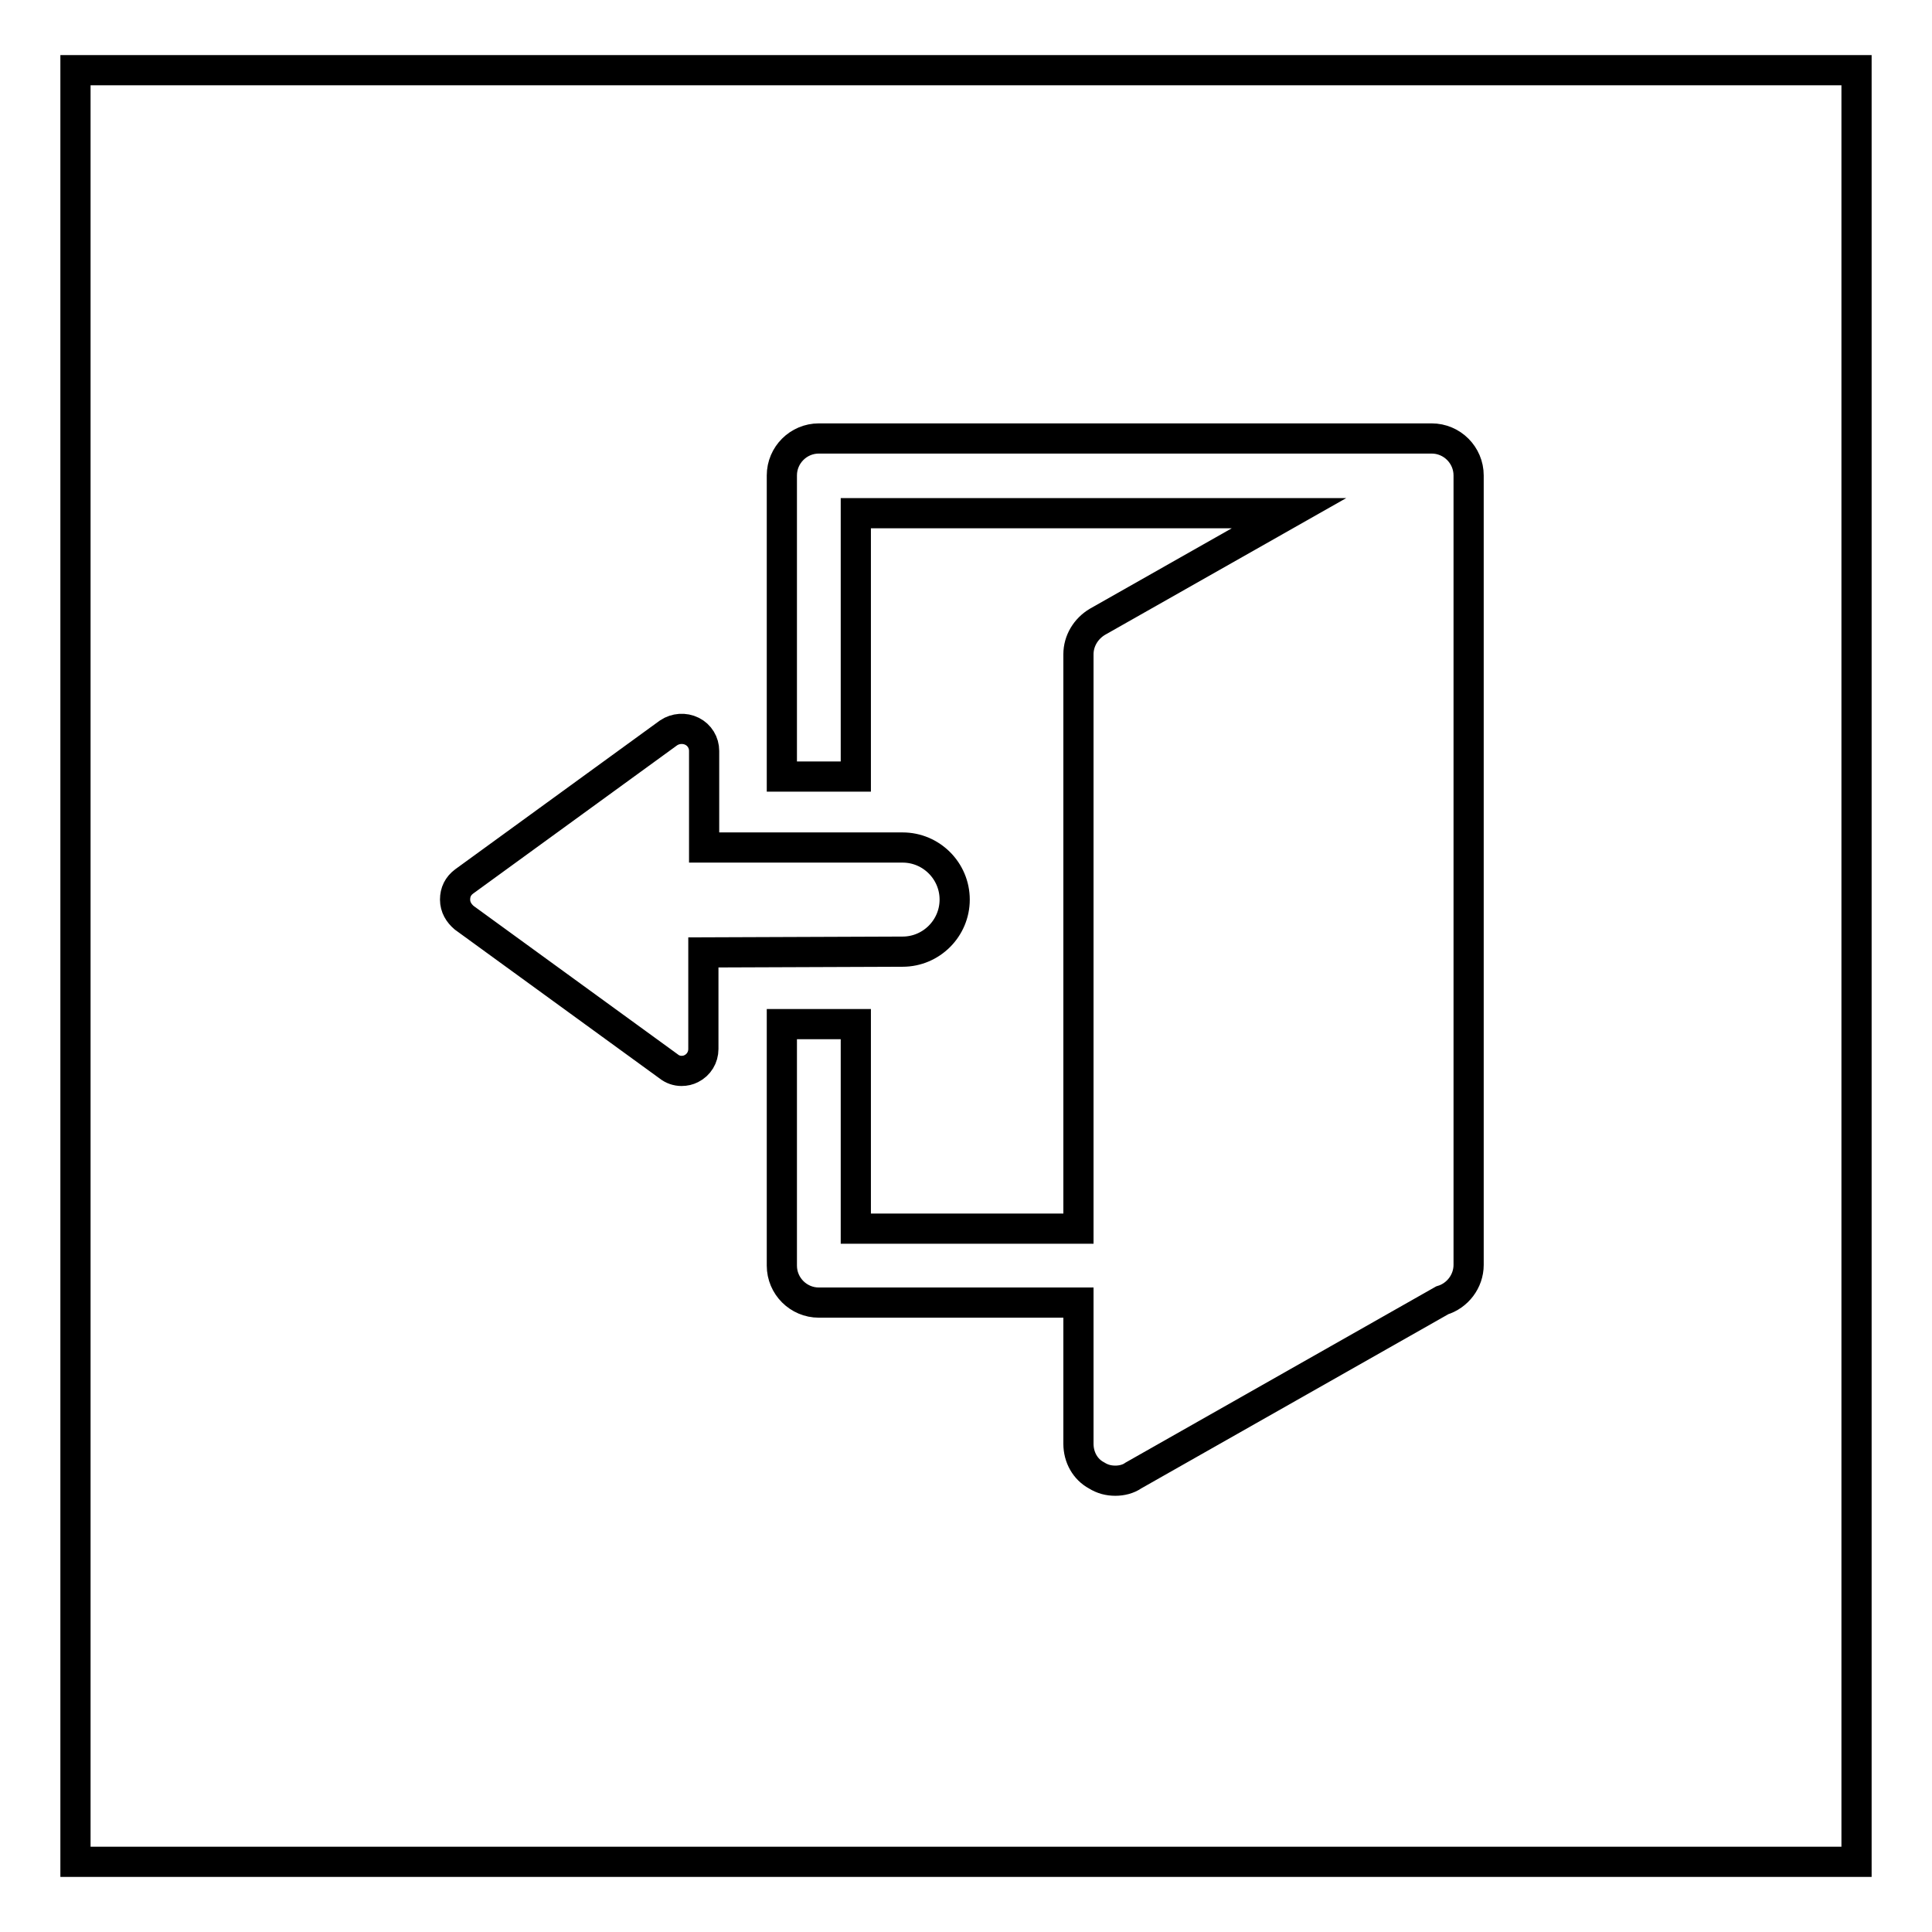
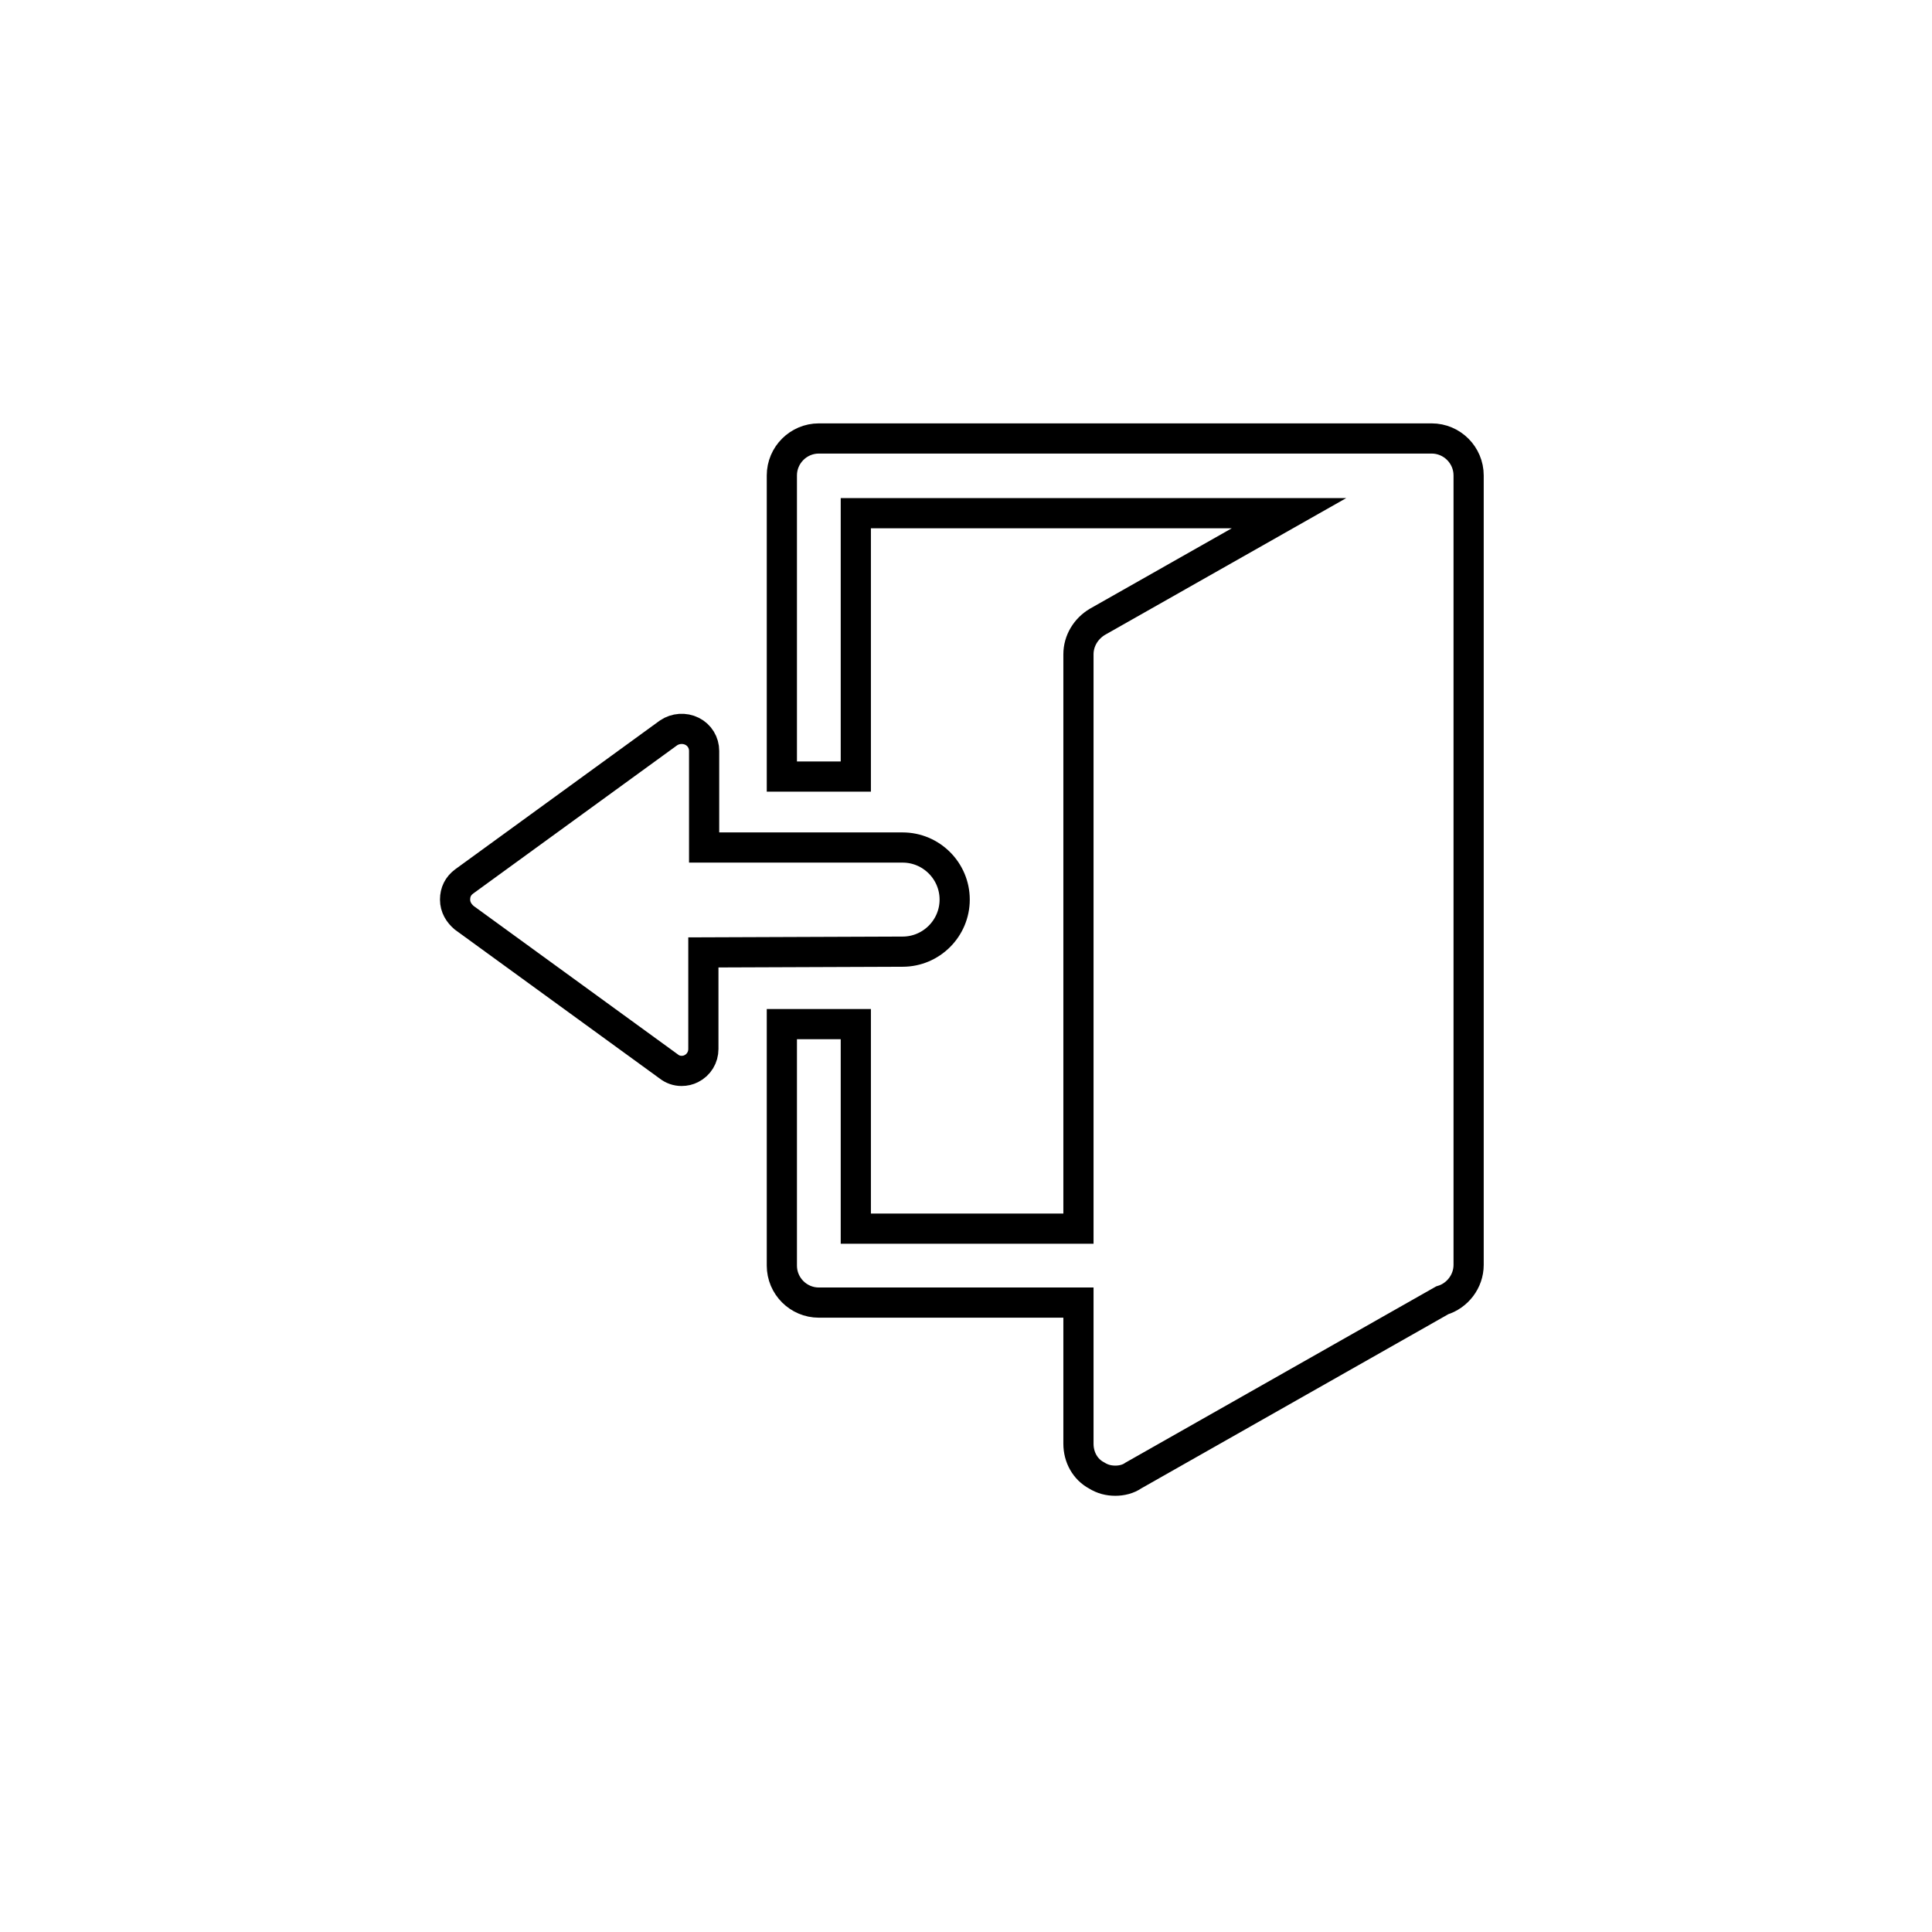
<svg xmlns="http://www.w3.org/2000/svg" version="1.1" x="0px" y="0px" viewBox="0 0 256 256" enable-background="new 0 0 256 256" xml:space="preserve">
  <g>
    <g>
-       <path stroke-width="4" fill-opacity="0" stroke="#000000" d="M10,9.3h236v237.4H10V9.3L10,9.3z" />
      <path stroke-width="4" fill-opacity="0" stroke="#000000" d="M189.7,58.1h-81.2c-2.7,0-4.9,2.2-4.9,4.9v39.9h9.8V68h57.4l-25.4,14.4c-1.5,0.9-2.5,2.5-2.5,4.3v76.1h-29.5v-27.1h-9.8v32c0,2.7,2.2,4.9,4.9,4.9h34.4v18.7c0,1.8,0.9,3.4,2.4,4.2c0.8,0.5,1.6,0.7,2.5,0.7c0.8,0,1.7-0.2,2.4-0.7l40.9-23.2c2-0.6,3.5-2.5,3.5-4.7V63C194.6,60.3,192.4,58.1,189.7,58.1L189.7,58.1z M119.6,126.1c3.8,0,6.9-3.1,6.9-6.9c0-3.8-3.1-6.9-6.9-6.9H93.3V99.5c0-1.1-0.6-2.1-1.6-2.6c-1-0.5-2.2-0.4-3.1,0.2l-27.1,19.7c-0.8,0.6-1.2,1.4-1.2,2.4s0.5,1.8,1.2,2.4l27.1,19.7c0.5,0.4,1.1,0.6,1.7,0.6c0.5,0,0.9-0.1,1.3-0.3c1-0.5,1.6-1.5,1.6-2.6v-12.8L119.6,126.1L119.6,126.1L119.6,126.1z" />
    </g>
  </g>
</svg>